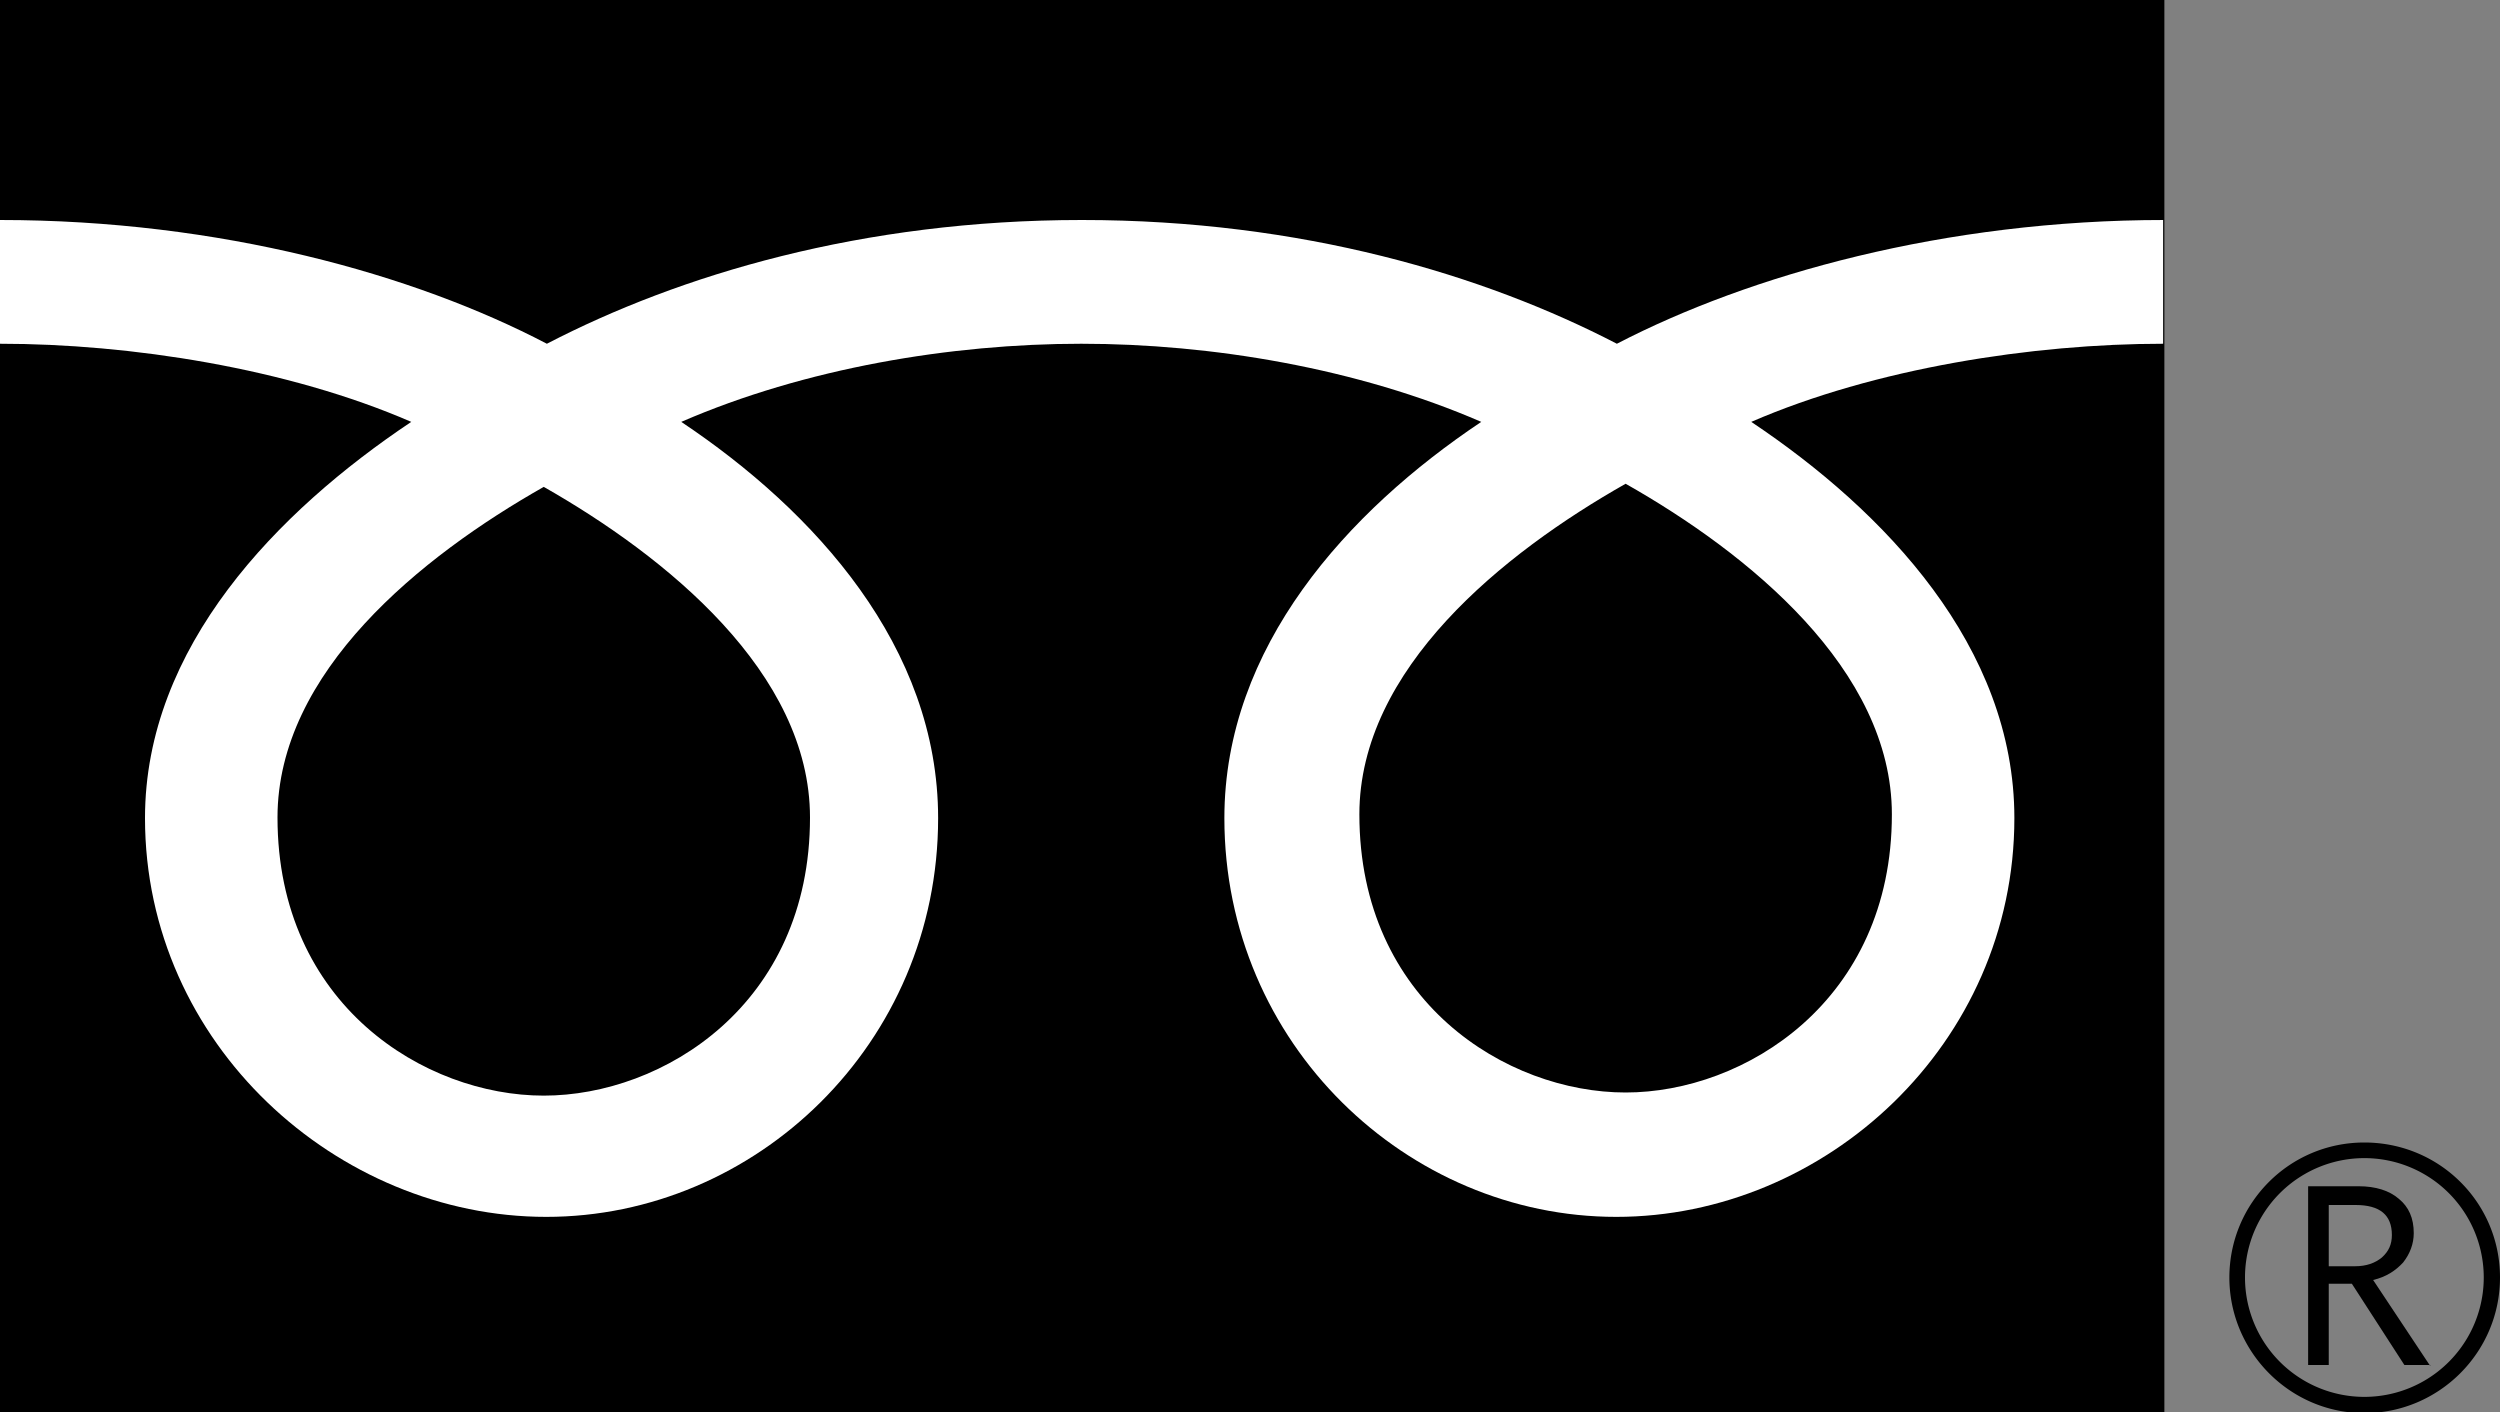
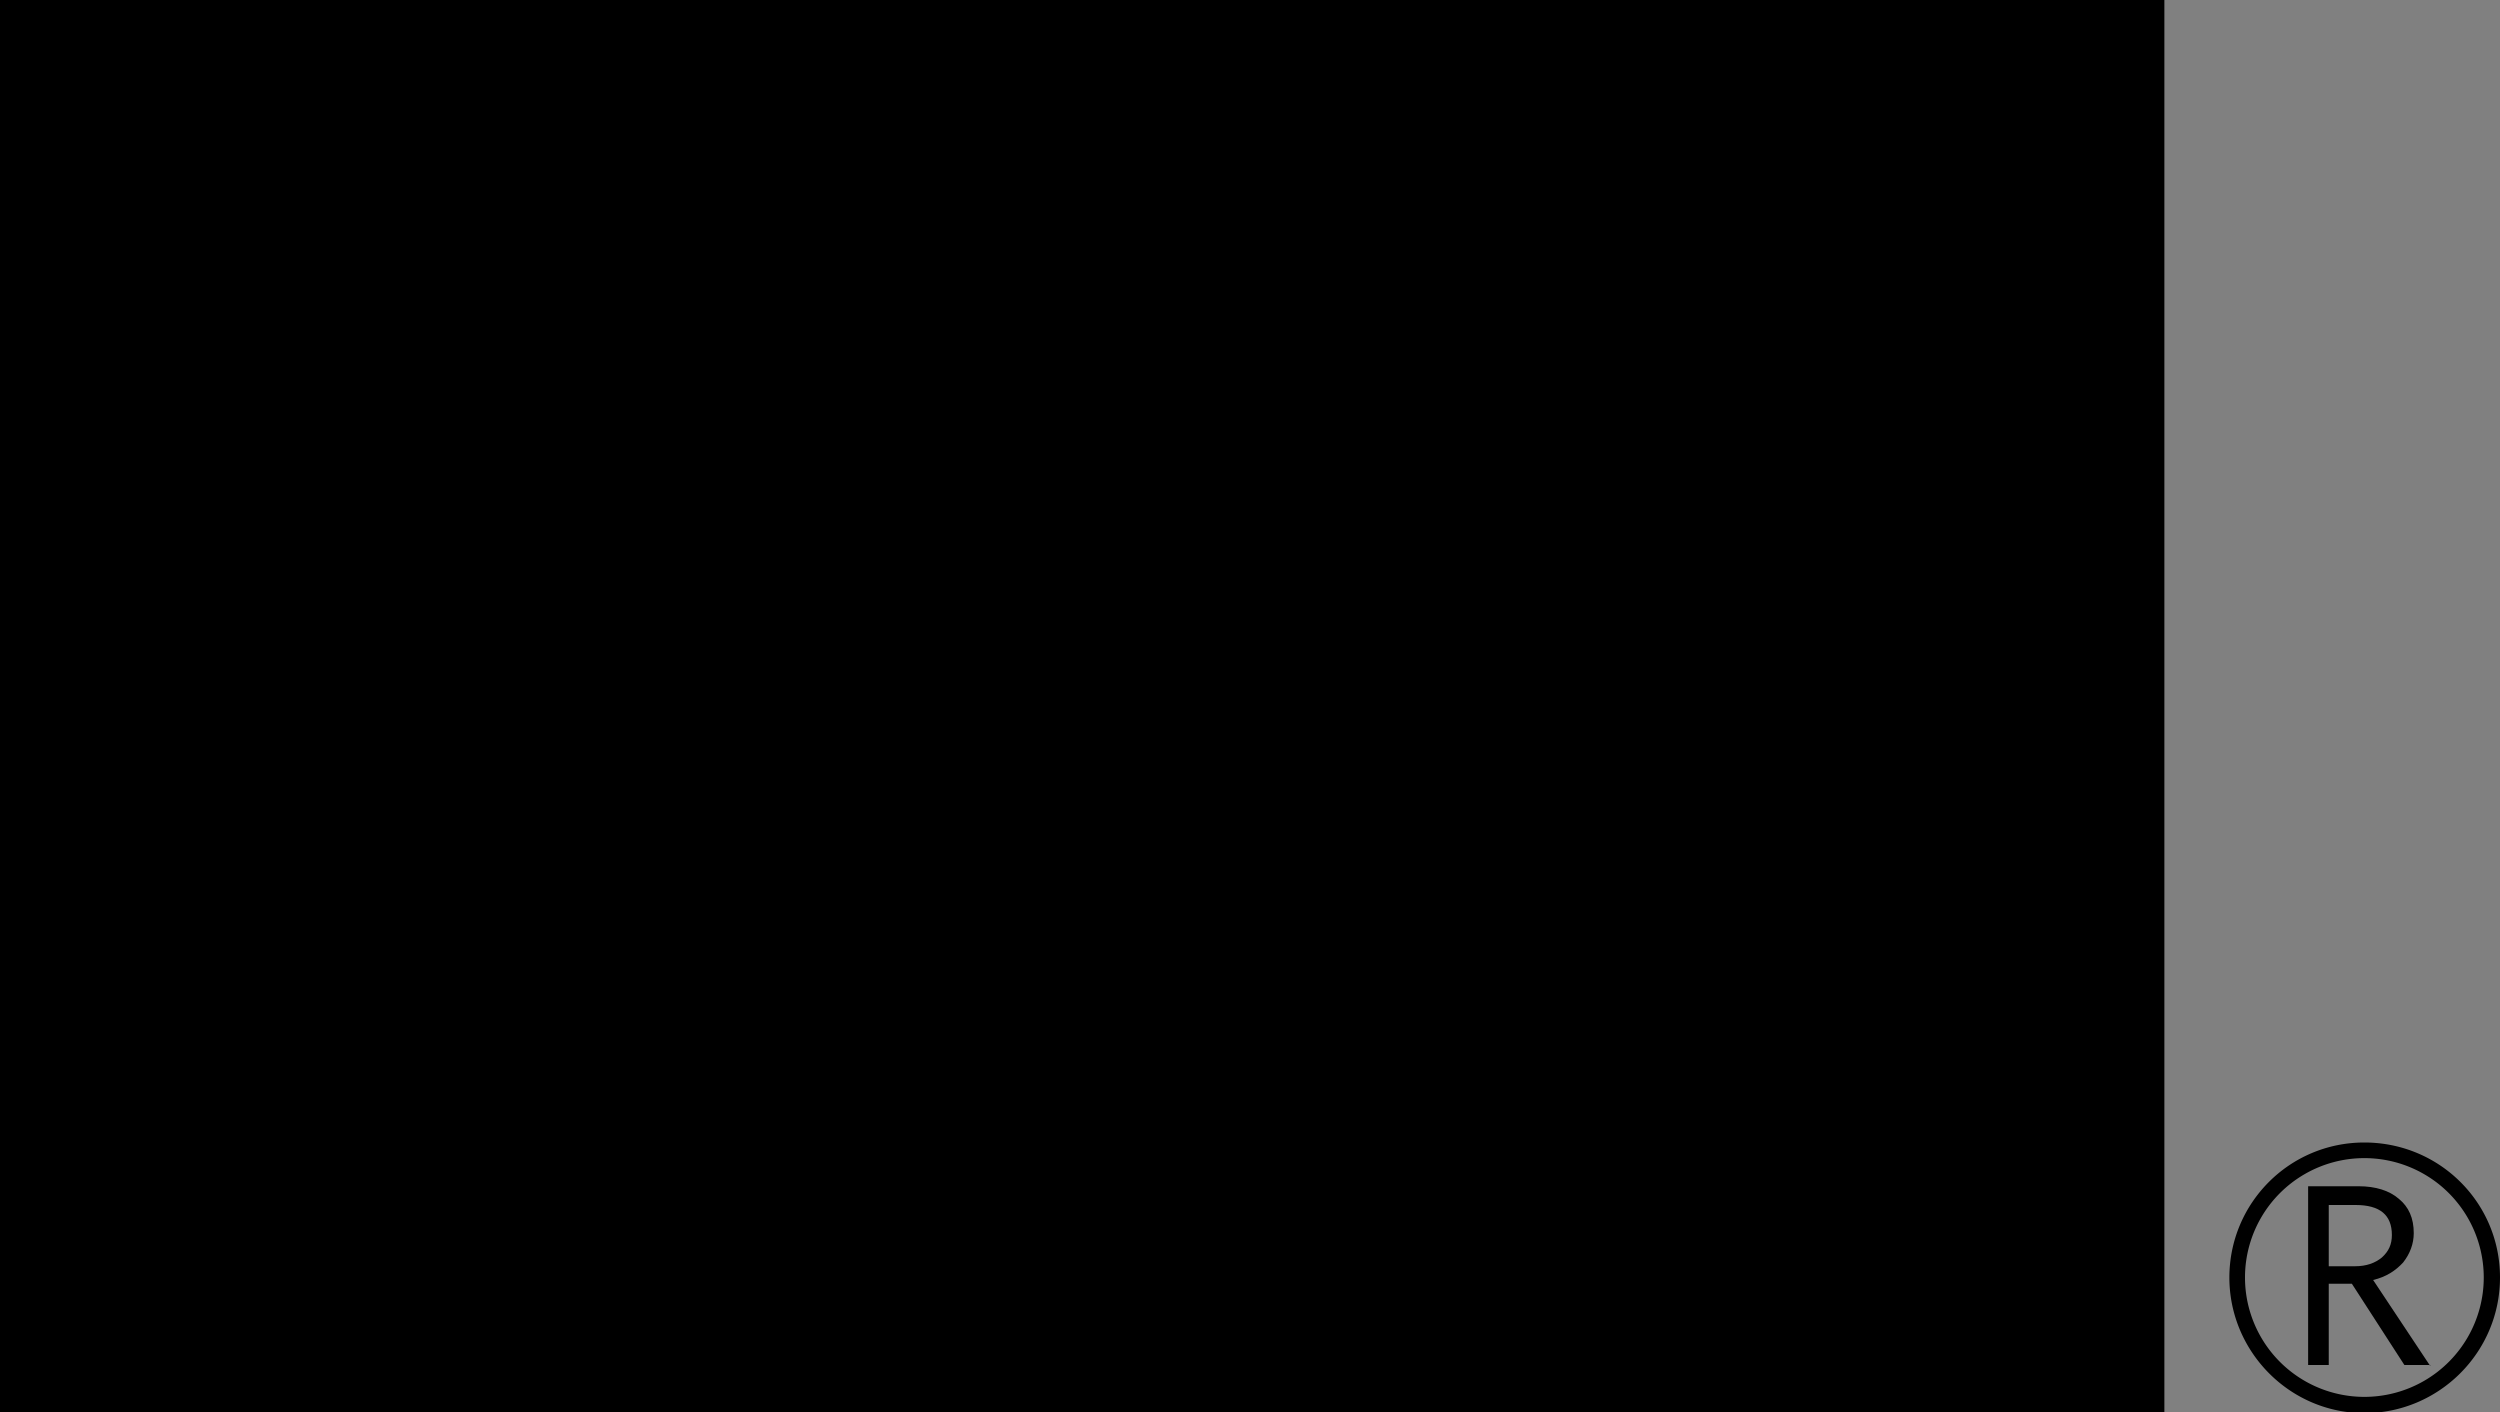
<svg xmlns="http://www.w3.org/2000/svg" viewBox="0 0 40 22.6">
  <rect x="0" y="0" width="40" height="22.6" fill="#808080" stroke="none" />
  <path d="M0 0h34.63v22.6H0zM35.67 20.44c0 1.19.97 2.17 2.16 2.17S40 21.64 40 20.44s-.97-2.16-2.17-2.16-2.16.97-2.16 2.16m.25 0a1.91 1.91 0 1 1 3.82 0 1.91 1.91 0 0 1-3.82 0Z" />
  <path d="M38.89 21.84h-.42l-.84-1.3h-.37v1.3h-.33v-2.86h.81c.27 0 .49.07.64.2.16.13.24.31.24.55 0 .17-.06.33-.17.47-.12.13-.27.23-.48.28l.91 1.37m-1.62-1.59h.42c.18 0 .32-.05.43-.14.11-.1.16-.21.16-.36 0-.32-.19-.48-.58-.48h-.43v.98Z" />
-   <path d="M8.7 17.53c-1.9 0-4.26-1.45-4.26-4.45 0-2.33 2.3-4.18 4.26-5.29 1.95 1.11 4.26 2.97 4.26 5.29 0 3-2.36 4.45-4.26 4.45m13.05-4.5c0-2.33 2.3-4.18 4.26-5.29 1.96 1.11 4.26 2.97 4.26 5.29 0 2.99-2.36 4.45-4.26 4.45s-4.26-1.45-4.26-4.45m12.88-9.51c-3.52 0-6.64.88-8.76 1.98-2.12-1.1-5.04-1.98-8.56-1.98s-6.44.88-8.56 1.98C6.63 4.39 3.52 3.52 0 3.52V5.5c2.08 0 4.6.39 6.58 1.25-2.14 1.43-4.26 3.6-4.26 6.34 0 3.62 3.08 6.38 6.42 6.38s6.27-2.76 6.27-6.38c0-2.74-1.97-4.91-4.11-6.34 1.98-.86 4.32-1.25 6.4-1.25s4.42.39 6.4 1.25c-2.14 1.43-4.11 3.6-4.11 6.34 0 3.62 2.93 6.38 6.27 6.38s6.37-2.76 6.37-6.38c0-2.74-2.07-4.91-4.21-6.34C30 5.89 32.53 5.5 34.61 5.5V3.52Z" style="fill:#fff" />
</svg>